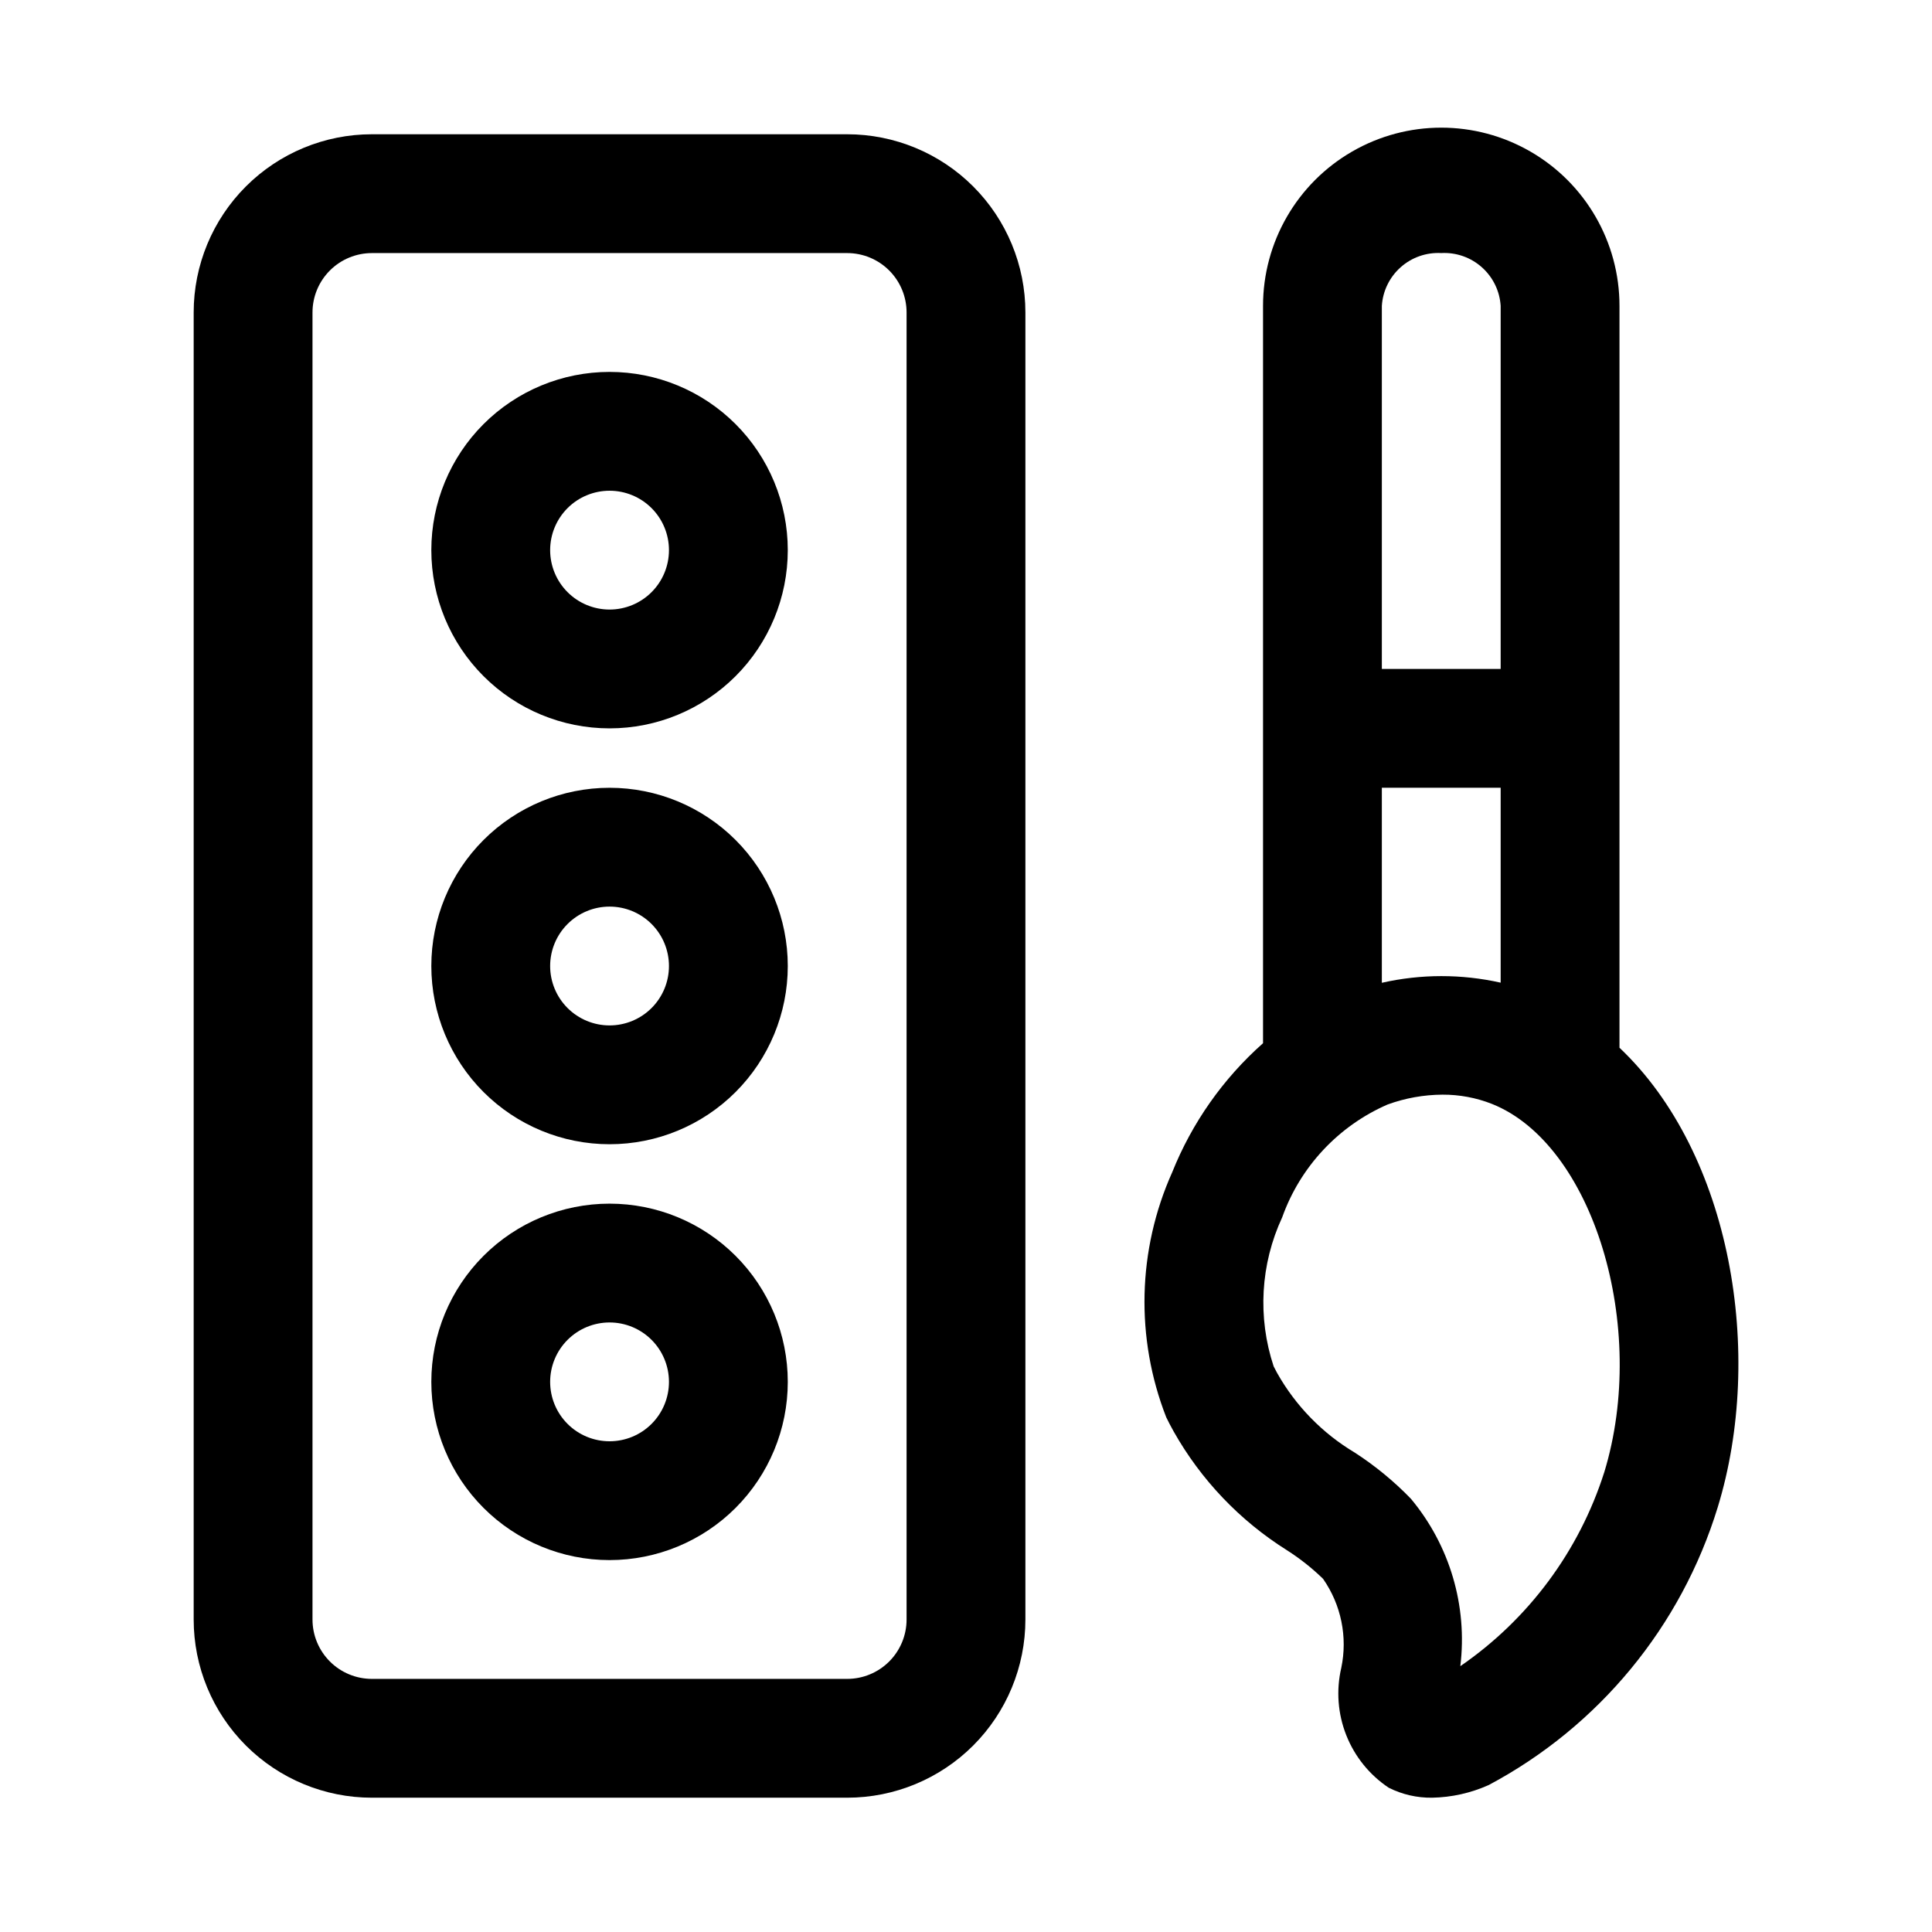
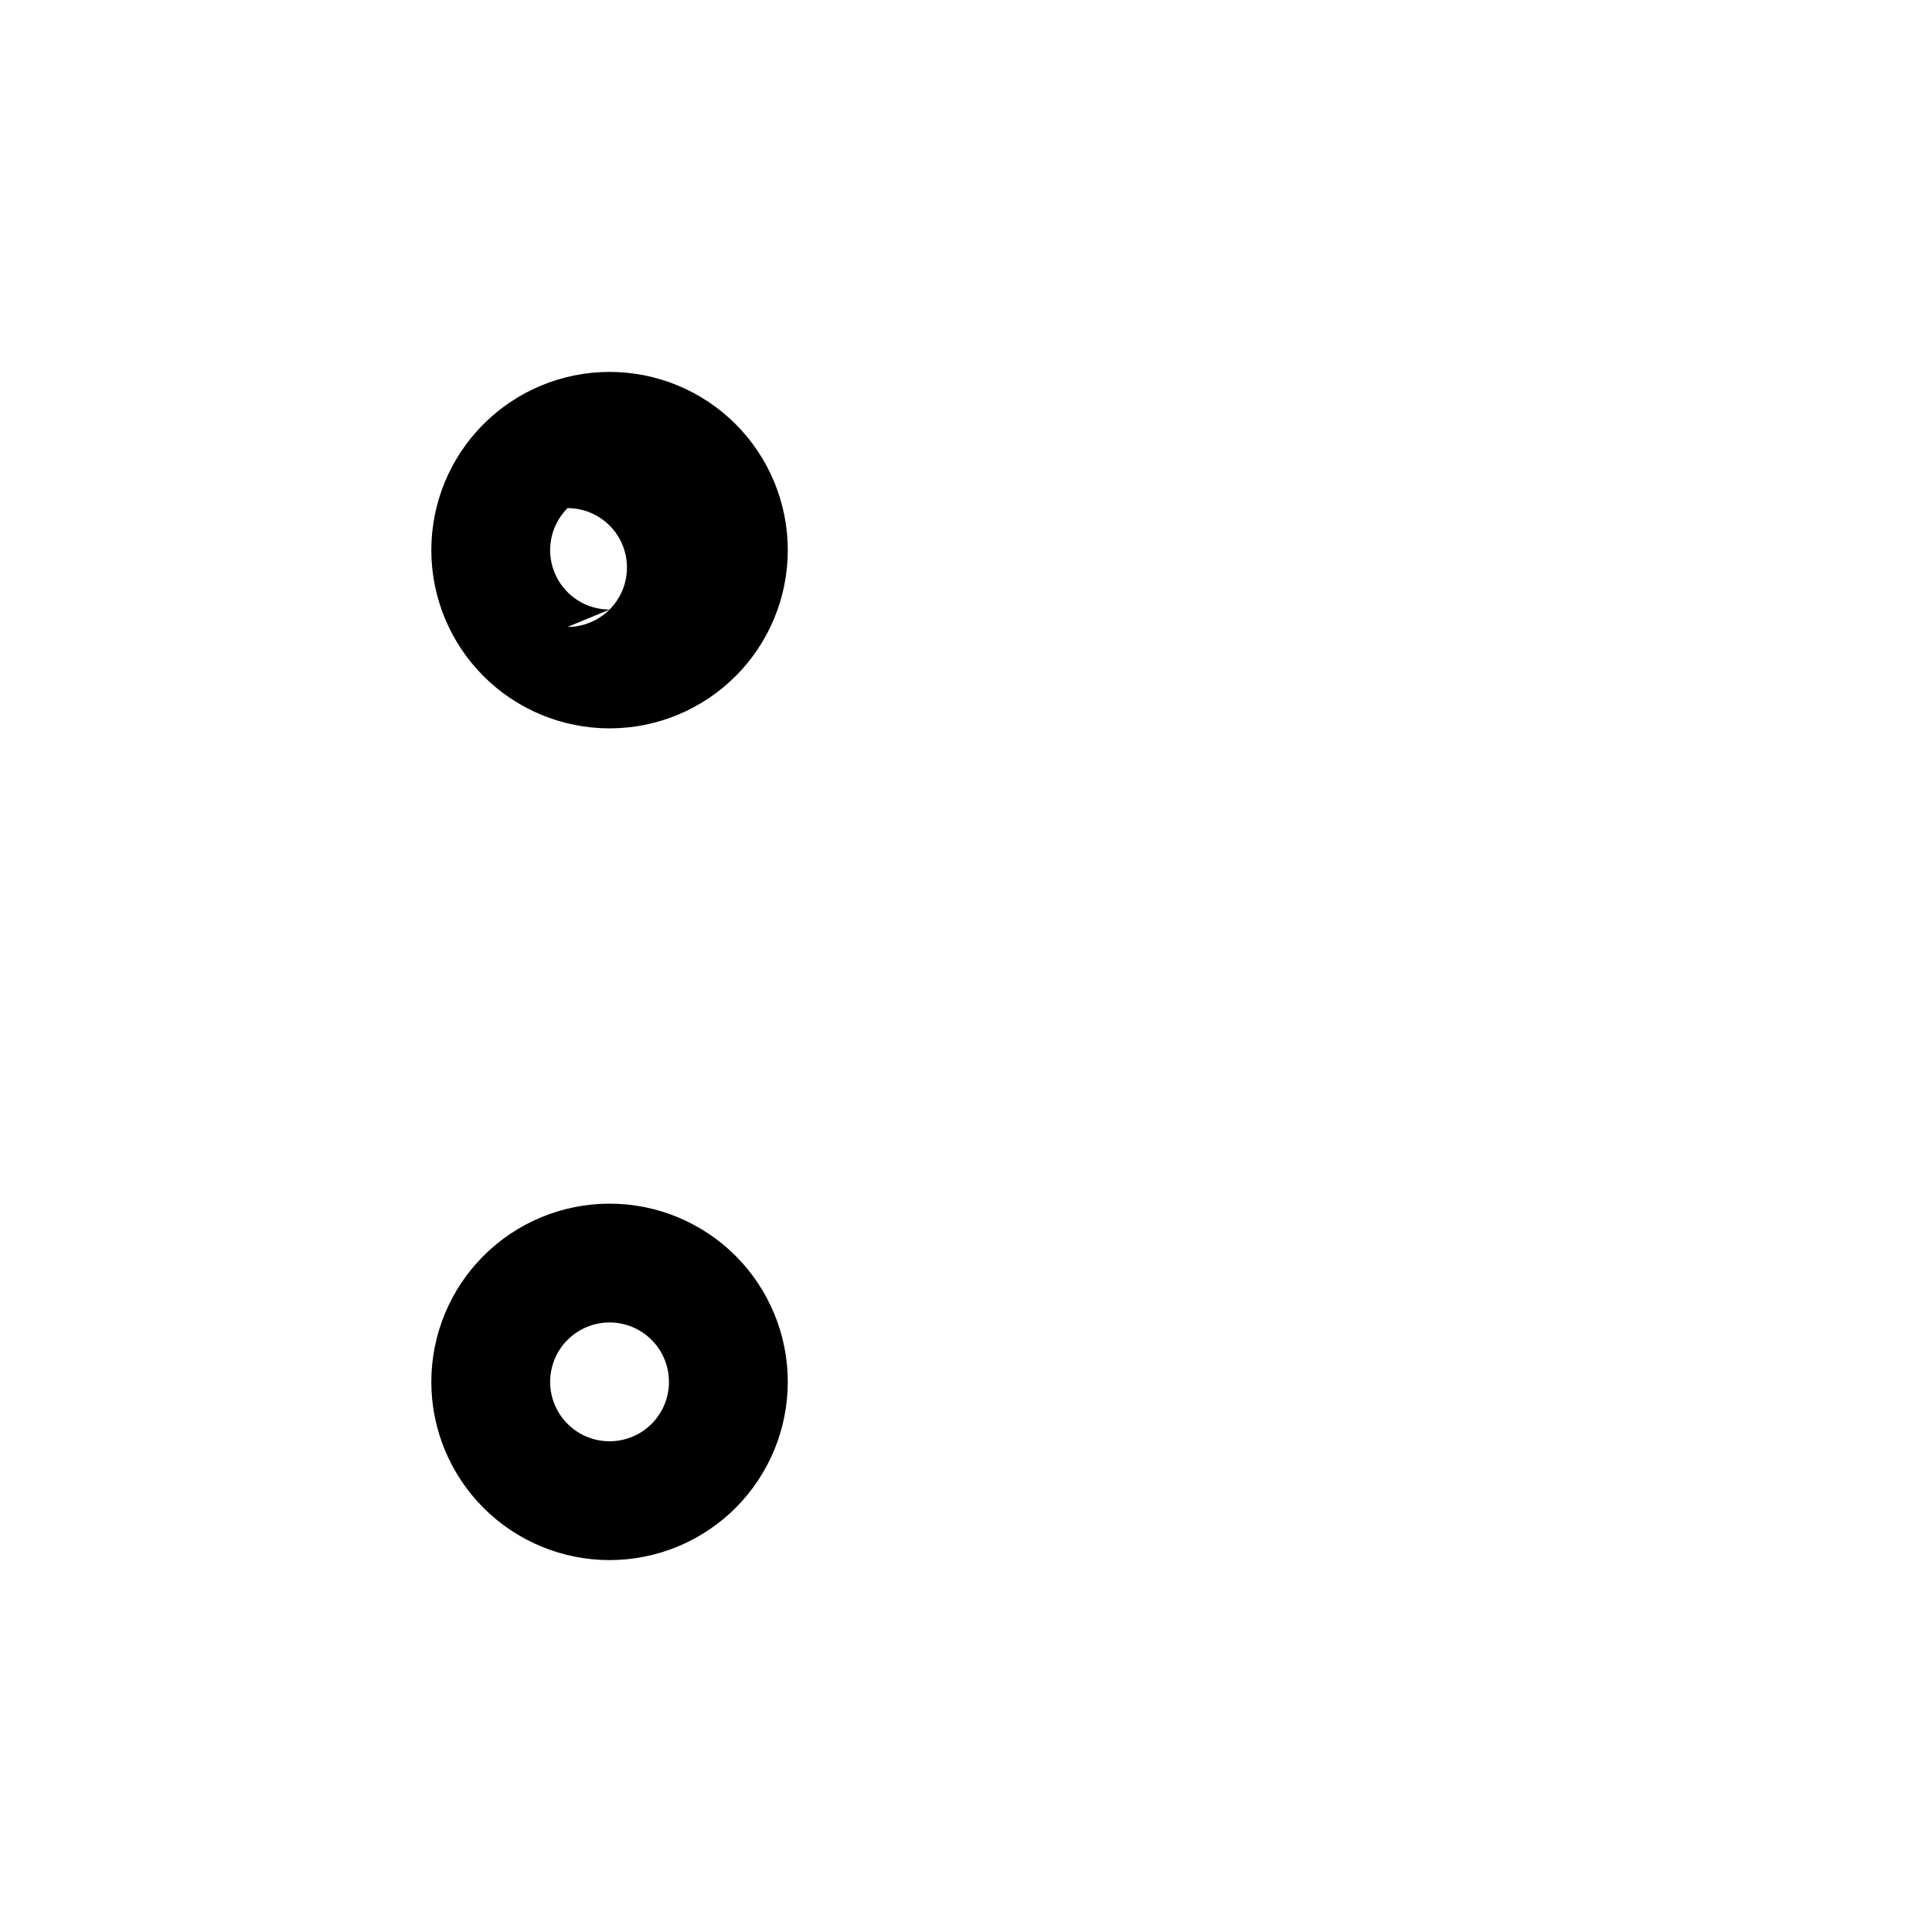
<svg xmlns="http://www.w3.org/2000/svg" fill="#000000" width="800px" height="800px" version="1.1" viewBox="144 144 512 512">
  <g>
-     <path d="m573.18 421.66v-196.6c0-16.875-9.004-32.469-23.617-40.902-14.613-8.438-32.617-8.438-47.23 0-14.613 8.434-23.617 24.027-23.617 40.902v195.4c-10.578 9.375-18.82 21.09-24.074 34.211-9.215 20.555-9.781 43.953-1.574 64.93 0.582 1.211 1.102 2.188 1.953 3.731 7.231 12.832 17.551 23.656 30.023 31.488 3.441 2.195 6.648 4.731 9.574 7.574 4.801 6.867 6.551 15.414 4.832 23.617-1.383 5.945-0.918 12.176 1.332 17.852 2.25 5.68 6.18 10.535 11.266 13.918 3.555 1.777 7.484 2.68 11.461 2.629 5.176-0.098 10.277-1.238 15.004-3.352 29.191-15.535 51.023-42.02 60.707-73.637 12.422-40.508 3.684-93.645-26.039-121.76zm-62.977-17.207v-51.691h31.488v51.656c-10.367-2.328-21.125-2.316-31.488 0.031zm15.742-193.39c3.941-0.215 7.809 1.133 10.754 3.758 2.949 2.621 4.746 6.301 4.992 10.238v96.211h-31.488v-96.211c0.246-3.938 2.039-7.617 4.988-10.238 2.949-2.625 6.816-3.973 10.754-3.758zm43.188 323.13c-6.656 20.879-20.074 38.945-38.133 51.359 1.945-15.973-2.801-32.035-13.113-44.383-4.461-4.609-9.434-8.695-14.816-12.188-8.609-5.125-15.727-12.422-20.641-21.16l-0.898-1.715c-4.305-12.969-3.5-27.09 2.254-39.484 4.777-13.402 14.887-24.23 27.93-29.914 4.668-1.703 9.594-2.586 14.562-2.613 4.484-0.02 8.93 0.812 13.098 2.453 26.812 10.676 41.551 59.105 29.758 97.645z" />
-     <path d="m368.51 179.58h-125.95c-12.527 0-24.539 4.977-33.398 13.832-8.859 8.859-13.836 20.875-13.836 33.398v346.37c0 12.527 4.977 24.539 13.836 33.398 8.859 8.855 20.871 13.832 33.398 13.832h125.95c12.527 0 24.539-4.977 33.398-13.832 8.855-8.859 13.832-20.871 13.832-33.398v-346.37c0-12.523-4.977-24.539-13.832-33.398-8.859-8.855-20.871-13.832-33.398-13.832zm15.742 393.6c0 4.176-1.656 8.18-4.609 11.133s-6.957 4.609-11.133 4.609h-125.95c-4.176 0-8.18-1.656-11.133-4.609s-4.613-6.957-4.613-11.133v-346.37c0-4.176 1.66-8.18 4.613-11.133 2.953-2.949 6.957-4.609 11.133-4.609h125.95c4.176 0 8.18 1.66 11.133 4.609 2.953 2.953 4.609 6.957 4.609 11.133z" />
-     <path d="m305.54 352.77c-12.527 0-24.543 4.977-33.398 13.836-8.859 8.855-13.836 20.871-13.836 33.398 0 12.523 4.977 24.539 13.836 33.398 8.855 8.855 20.871 13.832 33.398 13.832s24.539-4.977 33.398-13.832c8.855-8.859 13.832-20.875 13.832-33.398 0-12.527-4.977-24.543-13.832-33.398-8.859-8.859-20.871-13.836-33.398-13.836zm0 62.977c-4.176 0-8.18-1.66-11.133-4.609-2.953-2.953-4.613-6.957-4.613-11.133s1.66-8.18 4.613-11.133c2.953-2.953 6.957-4.613 11.133-4.613 4.176 0 8.18 1.66 11.133 4.613 2.953 2.953 4.609 6.957 4.609 11.133s-1.656 8.18-4.609 11.133c-2.953 2.949-6.957 4.609-11.133 4.609z" />
    <path d="m305.54 462.98c-12.527 0-24.543 4.973-33.398 13.832-8.859 8.859-13.836 20.871-13.836 33.398 0 12.527 4.977 24.539 13.836 33.398 8.855 8.855 20.871 13.832 33.398 13.832s24.539-4.977 33.398-13.832c8.855-8.859 13.832-20.871 13.832-33.398 0-12.527-4.977-24.539-13.832-33.398-8.859-8.859-20.871-13.832-33.398-13.832zm0 62.977v-0.004c-4.176 0-8.18-1.656-11.133-4.609s-4.613-6.957-4.613-11.133 1.66-8.18 4.613-11.133 6.957-4.613 11.133-4.613c4.176 0 8.18 1.66 11.133 4.613s4.609 6.957 4.609 11.133-1.656 8.18-4.609 11.133-6.957 4.609-11.133 4.609z" />
-     <path d="m305.54 242.56c-12.527 0-24.543 4.977-33.398 13.832-8.859 8.859-13.836 20.871-13.836 33.398 0 12.527 4.977 24.543 13.836 33.398 8.855 8.859 20.871 13.836 33.398 13.836s24.539-4.977 33.398-13.836c8.855-8.855 13.832-20.871 13.832-33.398 0-12.527-4.977-24.539-13.832-33.398-8.859-8.855-20.871-13.832-33.398-13.832zm0 62.977c-4.176 0-8.18-1.66-11.133-4.613s-4.613-6.957-4.613-11.133c0-4.176 1.66-8.18 4.613-11.133s6.957-4.609 11.133-4.609c4.176 0 8.18 1.656 11.133 4.609s4.609 6.957 4.609 11.133c0 4.176-1.656 8.18-4.609 11.133s-6.957 4.613-11.133 4.613z" />
+     <path d="m305.54 242.56c-12.527 0-24.543 4.977-33.398 13.832-8.859 8.859-13.836 20.871-13.836 33.398 0 12.527 4.977 24.543 13.836 33.398 8.855 8.859 20.871 13.836 33.398 13.836s24.539-4.977 33.398-13.836c8.855-8.855 13.832-20.871 13.832-33.398 0-12.527-4.977-24.539-13.832-33.398-8.859-8.855-20.871-13.832-33.398-13.832zm0 62.977c-4.176 0-8.18-1.66-11.133-4.613s-4.613-6.957-4.613-11.133c0-4.176 1.66-8.18 4.613-11.133c4.176 0 8.18 1.656 11.133 4.609s4.609 6.957 4.609 11.133c0 4.176-1.656 8.18-4.609 11.133s-6.957 4.613-11.133 4.613z" />
  </g>
</svg>